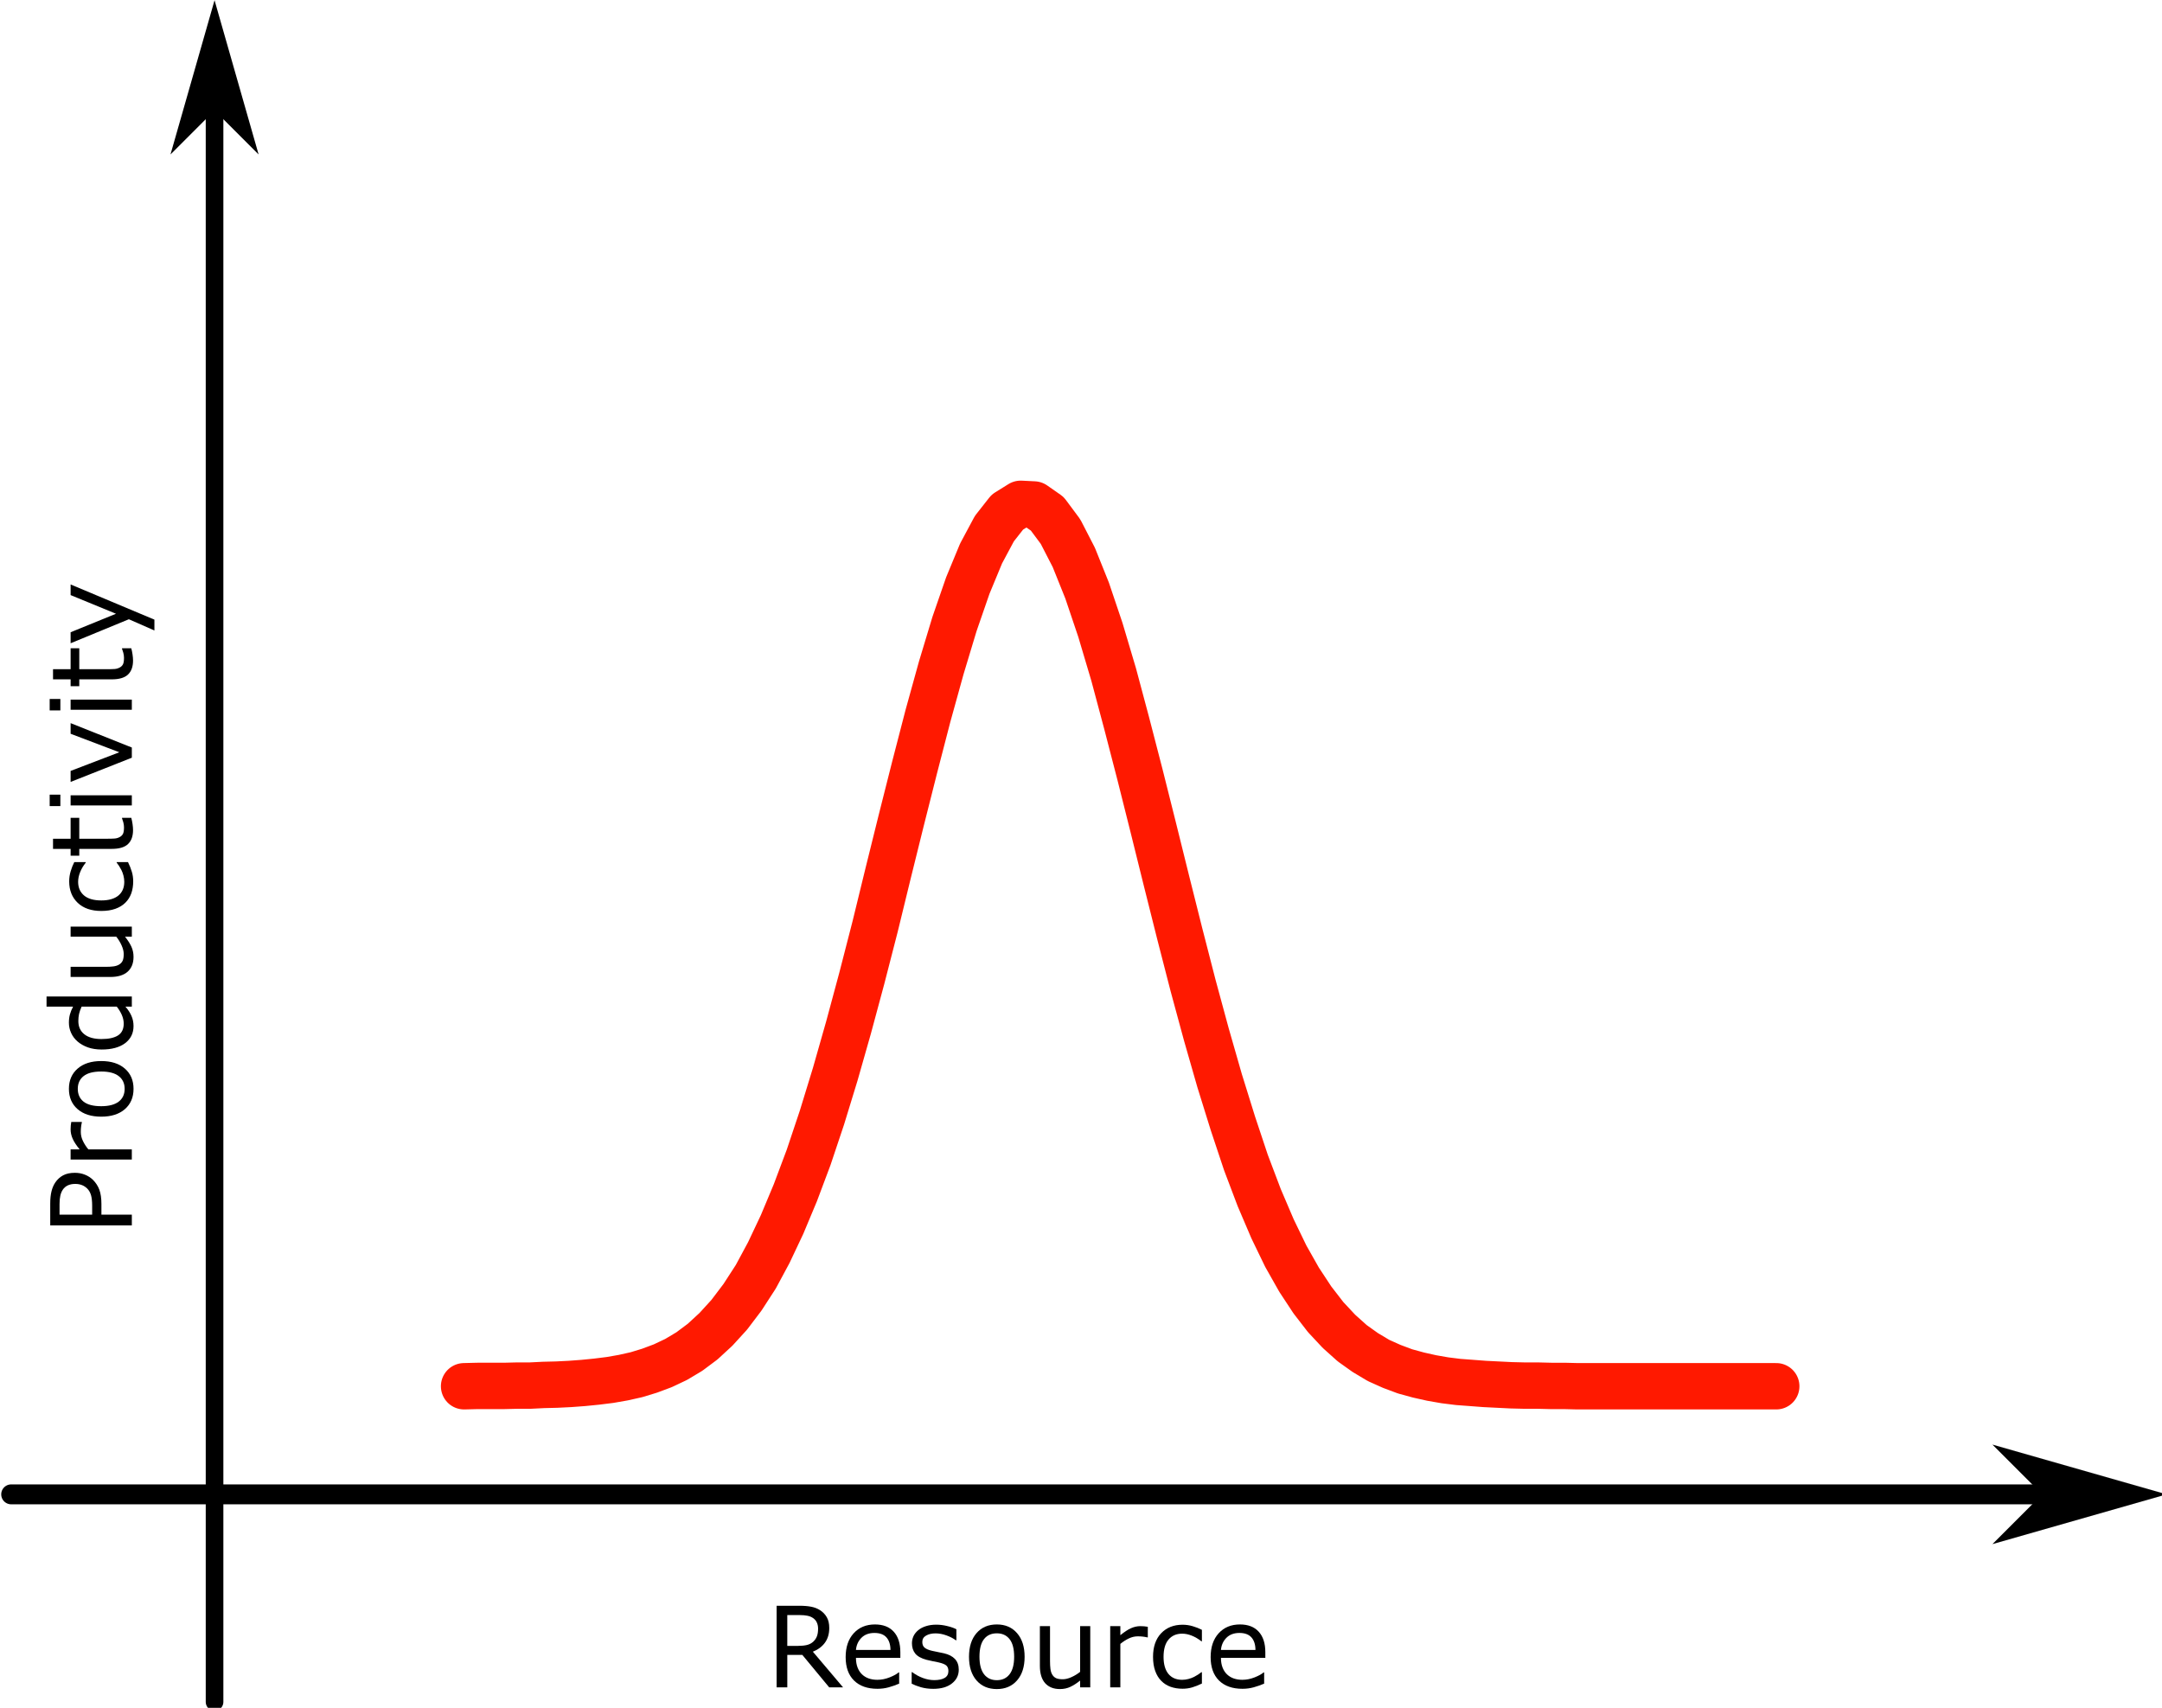
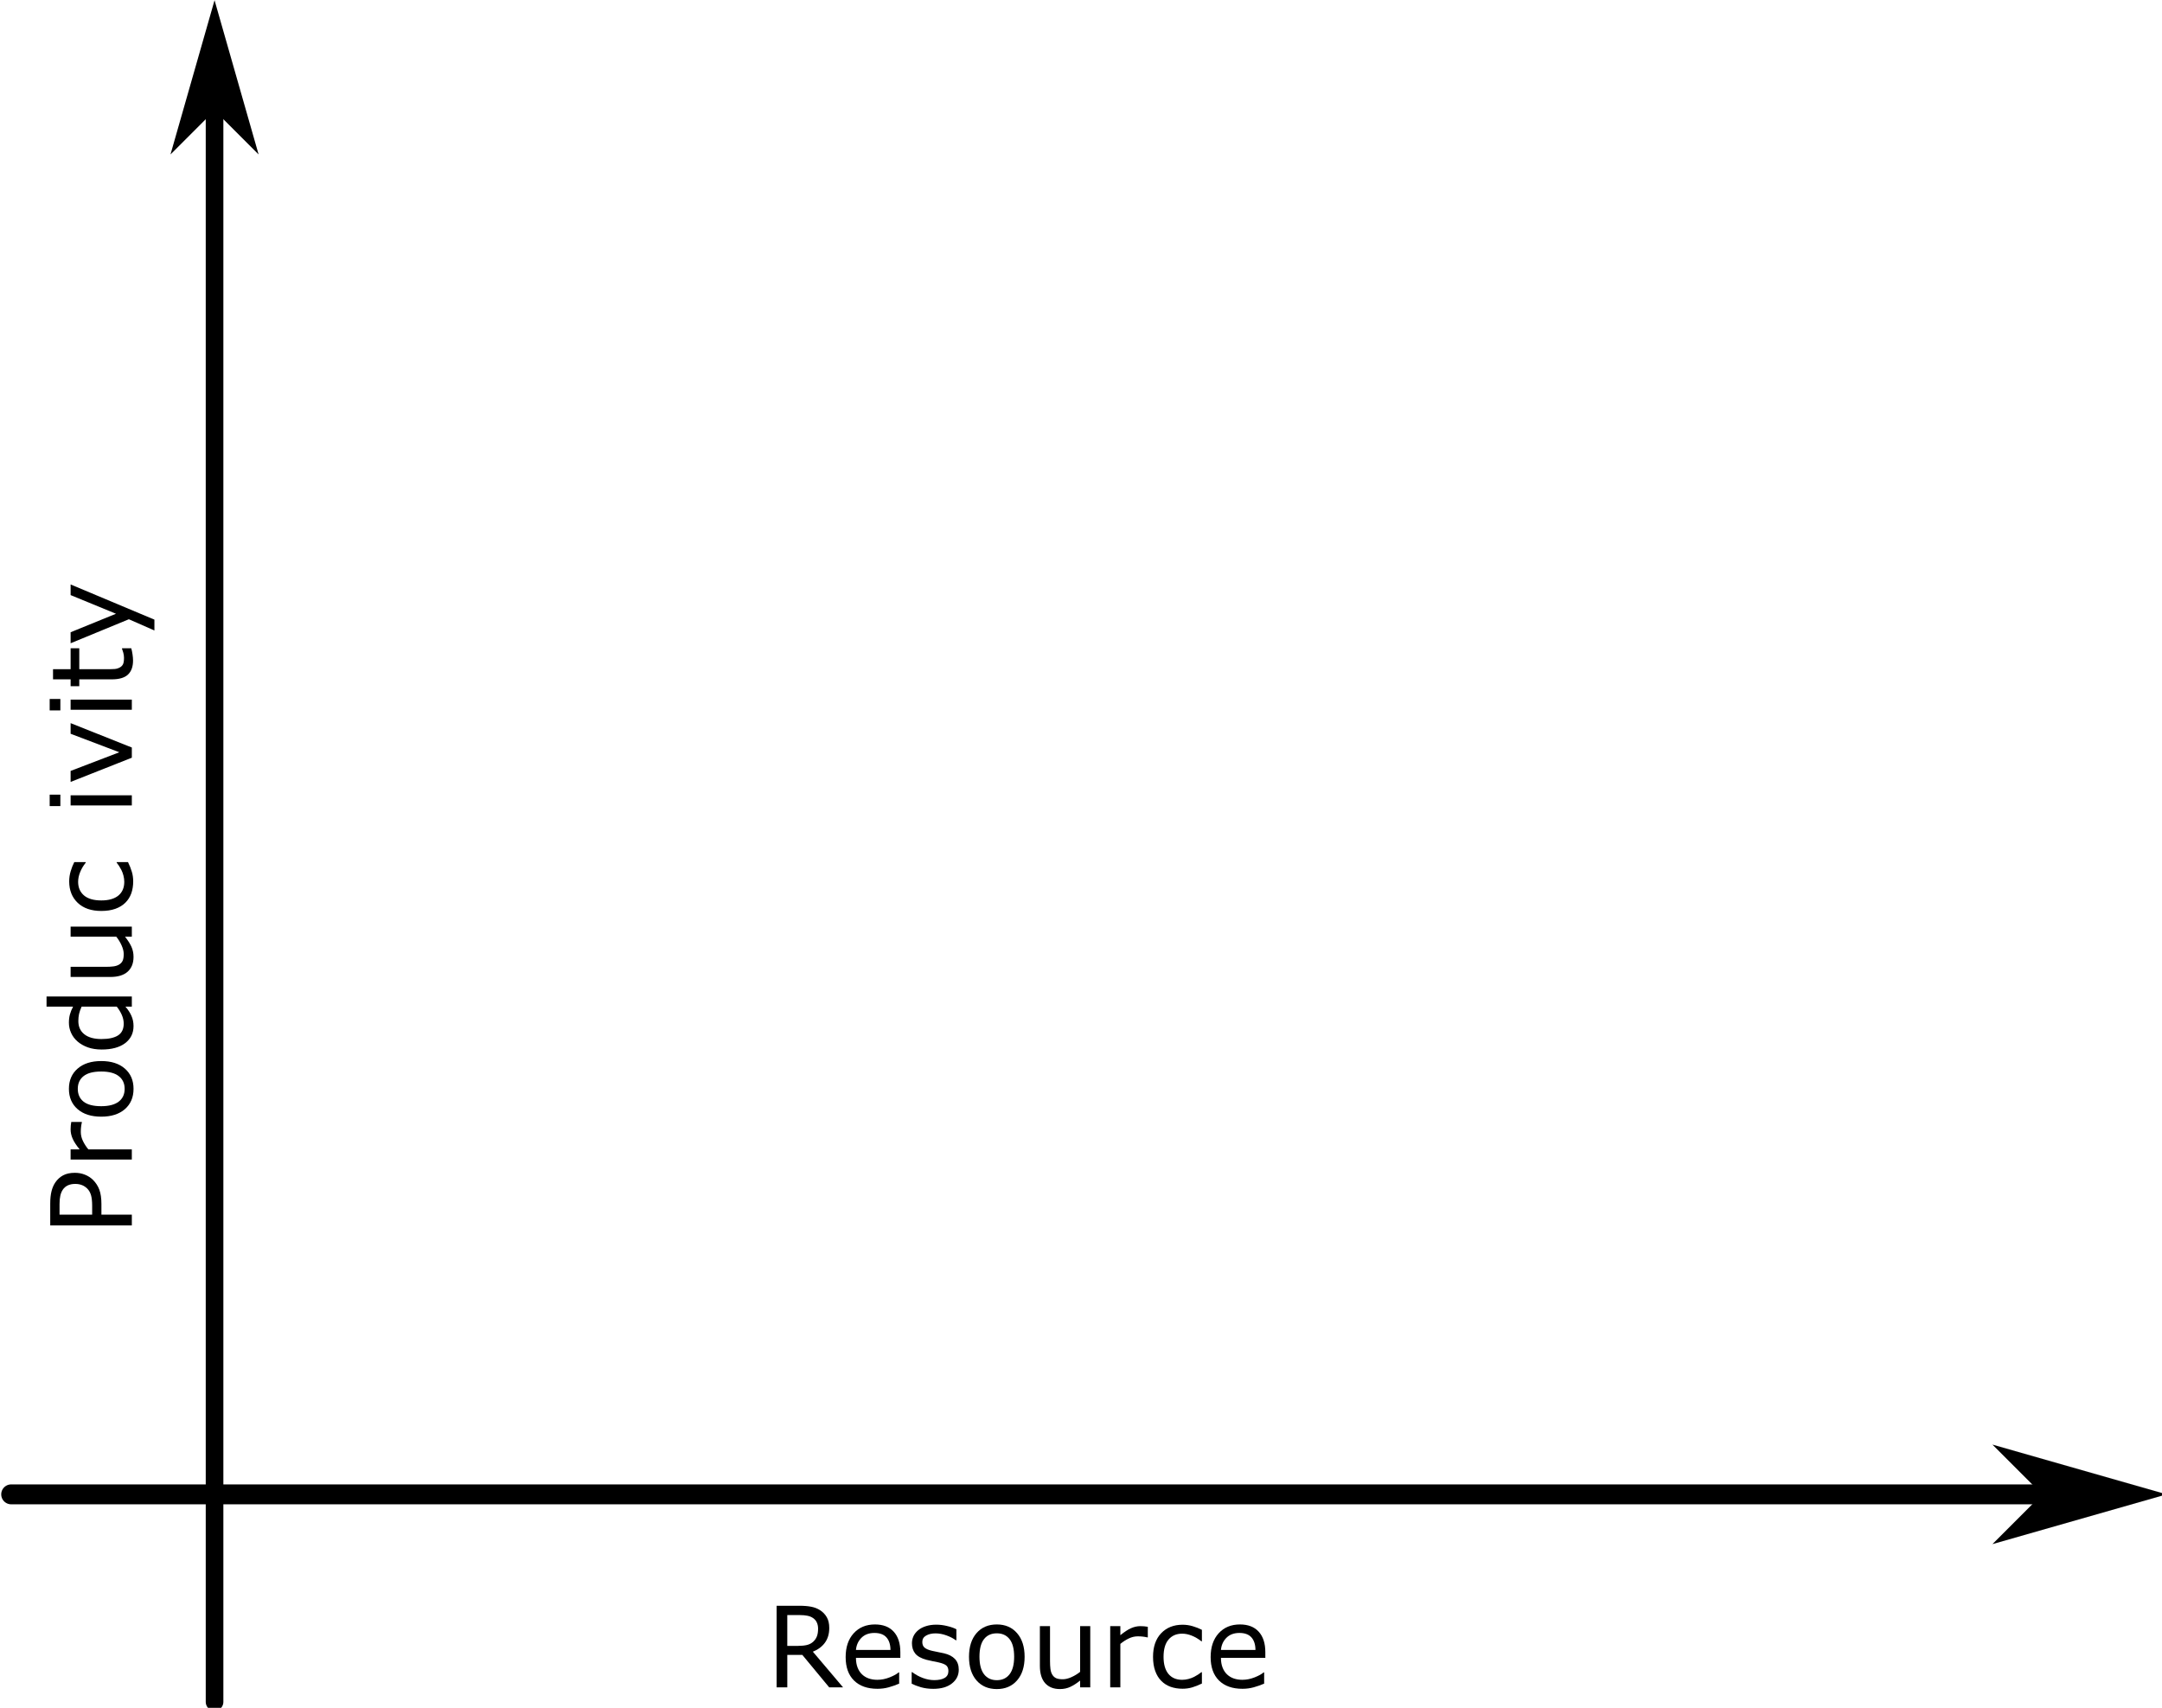
<svg xmlns="http://www.w3.org/2000/svg" xmlns:ns1="http://www.inkscape.org/namespaces/inkscape" xmlns:ns2="http://sodipodi.sourceforge.net/DTD/sodipodi-0.dtd" width="123.555mm" height="97.597mm" viewBox="0 0 123.555 97.597" version="1.1" id="svg5" xml:space="preserve" ns1:version="1.2.1 (9c6d41e, 2022-07-14)" ns2:docname="bayesian_curve.svg">
  <ns2:namedview id="namedview7" pagecolor="#ffffff" bordercolor="#000000" borderopacity="0.25" ns1:showpageshadow="2" ns1:pageopacity="0.0" ns1:pagecheckerboard="0" ns1:deskcolor="#d1d1d1" ns1:document-units="mm" showgrid="false" ns1:zoom="1.5635163" ns1:cx="156.69808" ns1:cy="185.47936" ns1:window-width="2056" ns1:window-height="1286" ns1:window-x="0" ns1:window-y="43" ns1:window-maximized="0" ns1:current-layer="g186" />
  <defs id="defs2">
    <marker style="overflow:visible" id="Arrow1L" refX="0" refY="0" orient="auto-start-reverse" ns1:stockid="Arrow1L" markerWidth="8.75" markerHeight="5" viewBox="0 0 8.75 5" ns1:isstock="true" ns1:collect="always" preserveAspectRatio="xMidYMid">
      <path style="fill:context-stroke;fill-rule:evenodd;stroke:none" d="M 0,0 5,-5 -12.5,0 5,5 Z" id="arrow1L" transform="scale(-0.5)" />
    </marker>
    <marker style="overflow:visible" id="Arrow1L-3" refX="0" refY="0" orient="auto-start-reverse" ns1:stockid="Arrow1L" markerWidth="8.75" markerHeight="5" viewBox="0 0 8.75 5" ns1:isstock="true" ns1:collect="always" preserveAspectRatio="xMidYMid">
      <path style="fill:context-stroke;fill-rule:evenodd;stroke:none" d="M 0,0 5,-5 -12.5,0 5,5 Z" id="arrow1L-8" transform="scale(-0.5)" />
    </marker>
  </defs>
  <g ns1:label="Layer 1" ns1:groupmode="layer" id="layer1" transform="translate(-50.71,-110.63)">
    <g style="fill:none;stroke-width:15;stroke-linecap:round;stroke-linejoin:round" id="g186" transform="matrix(0.265,0,0,0.265,6.156,101.248)">
-       <path stroke="#0000ff" d="m 268.208,334.352 2.865,-0.071 h 2.865 2.865 l 2.865,-0.071 h 2.803 l 2.865,-0.143 2.865,-0.071 2.865,-0.143 2.865,-0.214 2.865,-0.285 2.865,-0.357 2.865,-0.499 2.865,-0.642 2.803,-0.856 2.865,-1.07 2.865,-1.356 2.865,-1.713 2.865,-2.141 2.865,-2.64 2.865,-3.14 2.865,-3.782 2.865,-4.424 2.803,-5.209 2.865,-6.065 2.865,-6.85 2.865,-7.635 2.865,-8.563 2.865,-9.347 2.865,-10.061 2.865,-10.632 2.865,-11.131 2.803,-11.488 2.865,-11.559 2.865,-11.345 2.865,-11.06 2.865,-10.346 2.865,-9.49 2.865,-8.277 2.865,-6.921 2.865,-5.352 2.803,-3.568 2.865,-1.784 2.865,0.143 2.865,1.998 2.865,3.853 2.865,5.566 2.865,7.135 2.865,8.491 2.865,9.633 2.803,10.489 2.865,11.06 2.865,11.417 2.865,11.559 2.865,11.417 2.865,11.131 2.865,10.56 2.865,9.99 2.865,9.205 2.803,8.42 2.865,7.564 2.865,6.707 2.865,5.922 2.865,5.066 2.865,4.353 2.865,3.71 2.865,3.068 2.865,2.569 2.803,1.998 2.865,1.713 2.865,1.284 2.865,1.07 2.865,0.785 2.865,0.642 2.865,0.499 2.865,0.357 2.865,0.214 2.803,0.214 2.865,0.143 2.865,0.143 2.865,0.071 h 2.865 l 2.865,0.071 h 2.865 l 2.865,0.071 h 2.865 2.803 2.865 2.865 2.865 2.865 2.865 2.865 2.865 2.865 2.803 2.865 2.865 2.865 2.865" id="path182" style="stroke:#ff1900;stroke-width:9.999;stroke-opacity:1" />
      <path style="opacity:1;fill:#f8e87a;fill-rule:evenodd;stroke:#000000;stroke-width:4.294;stroke-dasharray:none;stroke-opacity:1;marker-end:url(#Arrow1L);stop-color:#000000" d="M 170.538,357.664 H 608.537" id="path372" />
      <path style="opacity:1;fill:#f8e87a;fill-rule:evenodd;stroke:#000000;stroke-width:3.801;stroke-linecap:round;stroke-linejoin:round;stroke-dasharray:none;stroke-opacity:1;marker-end:url(#Arrow1L-3);stop-color:#000000" d="M 214.397,402.428 V 59.211" id="path372-4" />
      <g aria-label="Resource" transform="scale(0.992,1.008)" id="text1259" style="font-size:24.014px;line-height:1.3;font-family:ar;-inkscape-font-specification:ar;text-align:end;text-anchor:end;opacity:1;fill:#000000;fill-rule:evenodd;stroke-width:7.733;stop-color:#000000">
        <path d="m 352.761,396.119 h -3.013 l -5.839,-6.942 h -3.271 v 6.942 h -2.322 V 378.659 h 4.89 q 1.583,0 2.638,0.211 1.055,0.199 1.9,0.727 0.95,0.598 1.477,1.513 0.539,0.903 0.539,2.298 0,1.888 -0.95,3.166 -0.95,1.266 -2.615,1.911 z m -5.429,-12.546 q 0,-0.75 -0.27,-1.325 -0.258,-0.586 -0.868,-0.985 -0.504,-0.34 -1.196,-0.469 -0.692,-0.141 -1.63,-0.141 h -2.732 v 6.59 h 2.345 q 1.102,0 1.923,-0.188 0.821,-0.199 1.395,-0.727 0.528,-0.492 0.774,-1.126 0.258,-0.645 0.258,-1.63 z" id="path2189" />
        <path d="m 365.214,389.799 h -9.65 q 0,1.208 0.363,2.111 0.363,0.891 0.997,1.466 0.61,0.563 1.442,0.844 0.844,0.281 1.853,0.281 1.337,0 2.685,-0.528 1.36,-0.539 1.935,-1.055 h 0.117 v 2.404 q -1.114,0.469 -2.275,0.786 -1.161,0.317 -2.439,0.317 -3.26,0 -5.089,-1.759 -1.829,-1.771 -1.829,-5.019 0,-3.213 1.747,-5.101 1.759,-1.888 4.62,-1.888 2.65,0 4.08,1.548 1.442,1.548 1.442,4.397 z m -2.146,-1.688 q -0.012,-1.735 -0.879,-2.685 -0.856,-0.95 -2.615,-0.95 -1.771,0 -2.826,1.044 -1.044,1.044 -1.184,2.591 z" id="path2191" />
        <path d="m 377.912,392.343 q 0,1.794 -1.489,2.943 -1.477,1.149 -4.045,1.149 -1.454,0 -2.673,-0.34 -1.208,-0.352 -2.029,-0.762 v -2.474 h 0.117 q 1.044,0.786 2.322,1.255 1.278,0.457 2.451,0.457 1.454,0 2.275,-0.469 0.821,-0.469 0.821,-1.477 0,-0.774 -0.446,-1.173 -0.446,-0.399 -1.712,-0.68 -0.469,-0.106 -1.231,-0.246 -0.75,-0.141 -1.372,-0.305 -1.724,-0.457 -2.451,-1.337 -0.715,-0.891 -0.715,-2.181 0,-0.809 0.328,-1.524 0.34,-0.715 1.02,-1.278 0.657,-0.551 1.665,-0.868 1.02,-0.328 2.275,-0.328 1.173,0 2.369,0.293 1.208,0.281 2.005,0.692 v 2.357 h -0.117 q -0.844,-0.621 -2.052,-1.044 -1.208,-0.434 -2.369,-0.434 -1.208,0 -2.04,0.469 -0.833,0.457 -0.833,1.372 0,0.809 0.504,1.219 0.492,0.41 1.595,0.668 0.61,0.141 1.36,0.281 0.762,0.141 1.266,0.258 1.536,0.352 2.369,1.208 0.833,0.868 0.833,2.298 z" id="path2193" />
        <path d="m 392.229,389.576 q 0,3.201 -1.642,5.054 -1.642,1.853 -4.397,1.853 -2.779,0 -4.421,-1.853 -1.63,-1.853 -1.63,-5.054 0,-3.201 1.63,-5.054 1.642,-1.864 4.421,-1.864 2.756,0 4.397,1.864 1.642,1.853 1.642,5.054 z m -2.275,0 q 0,-2.544 -0.997,-3.776 -0.997,-1.243 -2.767,-1.243 -1.794,0 -2.791,1.243 -0.985,1.231 -0.985,3.776 0,2.462 0.997,3.74 0.997,1.266 2.779,1.266 1.759,0 2.756,-1.255 1.008,-1.266 1.008,-3.752 z" id="path2195" />
        <path d="m 406.499,396.119 h -2.204 v -1.454 q -1.114,0.879 -2.134,1.348 -1.02,0.469 -2.251,0.469 -2.064,0 -3.213,-1.255 -1.149,-1.266 -1.149,-3.705 v -8.501 h 2.204 v 7.457 q 0,0.997 0.094,1.712 0.094,0.704 0.399,1.208 0.317,0.516 0.821,0.75 0.504,0.235 1.466,0.235 0.856,0 1.864,-0.446 1.02,-0.446 1.9,-1.137 v -9.779 h 2.204 z" id="path2197" />
        <path d="m 419.01,385.425 h -0.117 q -0.492,-0.117 -0.962,-0.164 -0.457,-0.059 -1.09,-0.059 -1.02,0 -1.97,0.457 -0.95,0.446 -1.829,1.161 v 9.298 h -2.204 V 383.021 h 2.204 v 1.935 q 1.313,-1.055 2.31,-1.489 1.008,-0.446 2.052,-0.446 0.575,0 0.833,0.035 0.258,0.023 0.774,0.106 z" id="path2199" />
        <path d="m 430.771,395.298 q -1.102,0.528 -2.099,0.821 -0.985,0.293 -2.099,0.293 -1.419,0 -2.603,-0.41 -1.184,-0.422 -2.029,-1.266 -0.856,-0.844 -1.325,-2.134 -0.469,-1.29 -0.469,-3.013 0,-3.213 1.759,-5.042 1.771,-1.829 4.667,-1.829 1.126,0 2.204,0.317 1.09,0.317 1.993,0.774 v 2.451 h -0.117 q -1.008,-0.786 -2.087,-1.208 -1.067,-0.422 -2.087,-0.422 -1.876,0 -2.967,1.266 -1.079,1.255 -1.079,3.694 0,2.369 1.055,3.647 1.067,1.266 2.99,1.266 0.668,0 1.36,-0.176 0.692,-0.176 1.243,-0.457 0.481,-0.246 0.903,-0.516 0.422,-0.281 0.668,-0.481 h 0.117 z" id="path2201" />
        <path d="m 444.56,389.799 h -9.65 q 0,1.208 0.363,2.111 0.363,0.891 0.997,1.466 0.61,0.563 1.442,0.844 0.844,0.281 1.853,0.281 1.337,0 2.685,-0.528 1.36,-0.539 1.935,-1.055 h 0.117 v 2.404 q -1.114,0.469 -2.275,0.786 -1.161,0.317 -2.439,0.317 -3.26,0 -5.089,-1.759 -1.829,-1.771 -1.829,-5.019 0,-3.213 1.747,-5.101 1.759,-1.888 4.62,-1.888 2.65,0 4.08,1.548 1.442,1.548 1.442,4.397 z m -2.146,-1.688 q -0.012,-1.735 -0.879,-2.685 -0.856,-0.95 -2.615,-0.95 -1.771,0 -2.826,1.044 -1.044,1.044 -1.184,2.591 z" id="path2203" />
      </g>
      <g aria-label="Productivity" transform="matrix(0,-0.992,1.008,0,0,0)" id="text1259-5" style="font-size:24.014px;line-height:1.3;font-family:ar;-inkscape-font-specification:ar;text-align:end;text-anchor:end;fill:#000000;fill-rule:evenodd;stroke-width:7.733;stop-color:#000000">
        <path d="m -290.649,182.815 q 0,1.161 -0.41,2.158 -0.399,0.985 -1.126,1.712 -0.903,0.903 -2.134,1.36 -1.231,0.446 -3.107,0.446 h -2.322 v 6.508 h -2.322 v -17.459 h 4.737 q 1.571,0 2.662,0.27 1.09,0.258 1.935,0.821 0.997,0.668 1.536,1.665 0.551,0.997 0.551,2.521 z m -2.415,0.059 q 0,-0.903 -0.317,-1.571 -0.317,-0.668 -0.961,-1.09 -0.563,-0.363 -1.29,-0.516 -0.715,-0.164 -1.817,-0.164 h -2.298 v 6.977 h 1.958 q 1.407,0 2.286,-0.246 0.879,-0.258 1.431,-0.809 0.551,-0.563 0.774,-1.184 0.235,-0.621 0.235,-1.395 z" id="path2164" />
        <path d="m -279.591,184.304 h -0.117 q -0.492,-0.117 -0.961,-0.164 -0.457,-0.059 -1.09,-0.059 -1.02,0 -1.97,0.457 -0.95,0.446 -1.829,1.161 v 9.298 h -2.204 v -13.097 h 2.204 v 1.935 q 1.313,-1.055 2.31,-1.489 1.008,-0.446 2.052,-0.446 0.575,0 0.833,0.035 0.258,0.023 0.774,0.106 z" id="path2166" />
        <path d="m -266.353,188.455 q 0,3.201 -1.642,5.054 -1.642,1.853 -4.397,1.853 -2.779,0 -4.421,-1.853 -1.63,-1.853 -1.63,-5.054 0,-3.201 1.63,-5.054 1.642,-1.864 4.421,-1.864 2.756,0 4.397,1.864 1.642,1.853 1.642,5.054 z m -2.275,0 q 0,-2.544 -0.997,-3.776 -0.997,-1.243 -2.767,-1.243 -1.794,0 -2.791,1.243 -0.985,1.231 -0.985,3.776 0,2.462 0.997,3.74 0.997,1.266 2.779,1.266 1.759,0 2.756,-1.255 1.008,-1.266 1.008,-3.752 z" id="path2168" />
        <path d="m -252.318,194.998 h -2.204 v -1.372 q -0.95,0.821 -1.982,1.278 -1.032,0.457 -2.24,0.457 -2.345,0 -3.729,-1.806 -1.372,-1.806 -1.372,-5.007 0,-1.665 0.469,-2.967 0.481,-1.302 1.29,-2.216 0.797,-0.891 1.853,-1.36 1.067,-0.469 2.204,-0.469 1.032,0 1.829,0.223 0.797,0.211 1.677,0.668 v -5.675 h 2.204 z m -2.204,-3.225 v -7.516 q -0.891,-0.399 -1.595,-0.551 -0.704,-0.152 -1.536,-0.152 -1.853,0 -2.884,1.29 -1.032,1.29 -1.032,3.658 0,2.333 0.797,3.553 0.797,1.208 2.556,1.208 0.938,0 1.9,-0.41 0.961,-0.422 1.794,-1.079 z" id="path2170" />
        <path d="m -237.122,194.998 h -2.204 v -1.454 q -1.114,0.879 -2.134,1.348 -1.02,0.469 -2.251,0.469 -2.064,0 -3.213,-1.255 -1.149,-1.266 -1.149,-3.705 v -8.501 h 2.204 v 7.457 q 0,0.997 0.094,1.712 0.094,0.704 0.399,1.208 0.317,0.516 0.821,0.75 0.504,0.235 1.466,0.235 0.856,0 1.864,-0.446 1.02,-0.446 1.9,-1.137 v -9.779 h 2.204 z" id="path2172" />
        <path d="m -223.098,194.177 q -1.102,0.528 -2.099,0.821 -0.985,0.293 -2.099,0.293 -1.419,0 -2.603,-0.41 -1.184,-0.422 -2.029,-1.266 -0.856,-0.844 -1.325,-2.134 -0.469,-1.29 -0.469,-3.013 0,-3.213 1.759,-5.042 1.771,-1.829 4.667,-1.829 1.126,0 2.204,0.317 1.09,0.317 1.993,0.774 v 2.451 h -0.117 q -1.008,-0.786 -2.087,-1.208 -1.067,-0.422 -2.087,-0.422 -1.876,0 -2.967,1.266 -1.079,1.255 -1.079,3.694 0,2.369 1.055,3.647 1.067,1.266 2.99,1.266 0.668,0 1.36,-0.176 0.692,-0.176 1.243,-0.457 0.481,-0.246 0.903,-0.516 0.422,-0.281 0.668,-0.481 h 0.117 z" id="path2174" />
-         <path d="m -213.471,194.881 q -0.621,0.164 -1.36,0.27 -0.727,0.106 -1.302,0.106 -2.005,0 -3.049,-1.079 -1.044,-1.079 -1.044,-3.459 v -6.965 h -1.489 v -1.853 h 1.489 v -3.764 h 2.204 v 3.764 h 4.55 v 1.853 h -4.55 v 5.968 q 0,1.032 0.047,1.618 0.047,0.575 0.328,1.079 0.258,0.469 0.704,0.692 0.457,0.211 1.384,0.211 0.539,0 1.126,-0.152 0.586,-0.164 0.844,-0.27 h 0.117 z" id="path2176" />
        <path d="m -208.441,179.708 h -2.486 v -2.286 h 2.486 z m -0.141,15.29 h -2.204 v -13.097 h 2.204 z" id="path2178" />
        <path d="m -192.893,181.901 -5.3,13.097 h -2.216 l -5.265,-13.097 h 2.392 l 4.057,10.424 4.022,-10.424 z" id="path2180" />
        <path d="m -187.64,179.708 h -2.486 v -2.286 h 2.486 z m -0.141,15.29 h -2.204 v -13.097 h 2.204 z" id="path2182" />
        <path d="m -176.618,194.881 q -0.621,0.164 -1.36,0.27 -0.727,0.106 -1.302,0.106 -2.005,0 -3.049,-1.079 -1.044,-1.079 -1.044,-3.459 v -6.965 h -1.489 v -1.853 h 1.489 v -3.764 h 2.204 v 3.764 h 4.55 v 1.853 h -4.55 v 5.968 q 0,1.032 0.047,1.618 0.047,0.575 0.328,1.079 0.258,0.469 0.704,0.692 0.457,0.211 1.384,0.211 0.539,0 1.126,-0.152 0.586,-0.164 0.844,-0.27 h 0.117 z" id="path2184" />
        <path d="m -162.747,181.901 -7.645,17.928 h -2.357 l 2.439,-5.464 -5.218,-12.464 h 2.392 l 4.022,9.709 4.057,-9.709 z" id="path2186" />
      </g>
    </g>
  </g>
</svg>